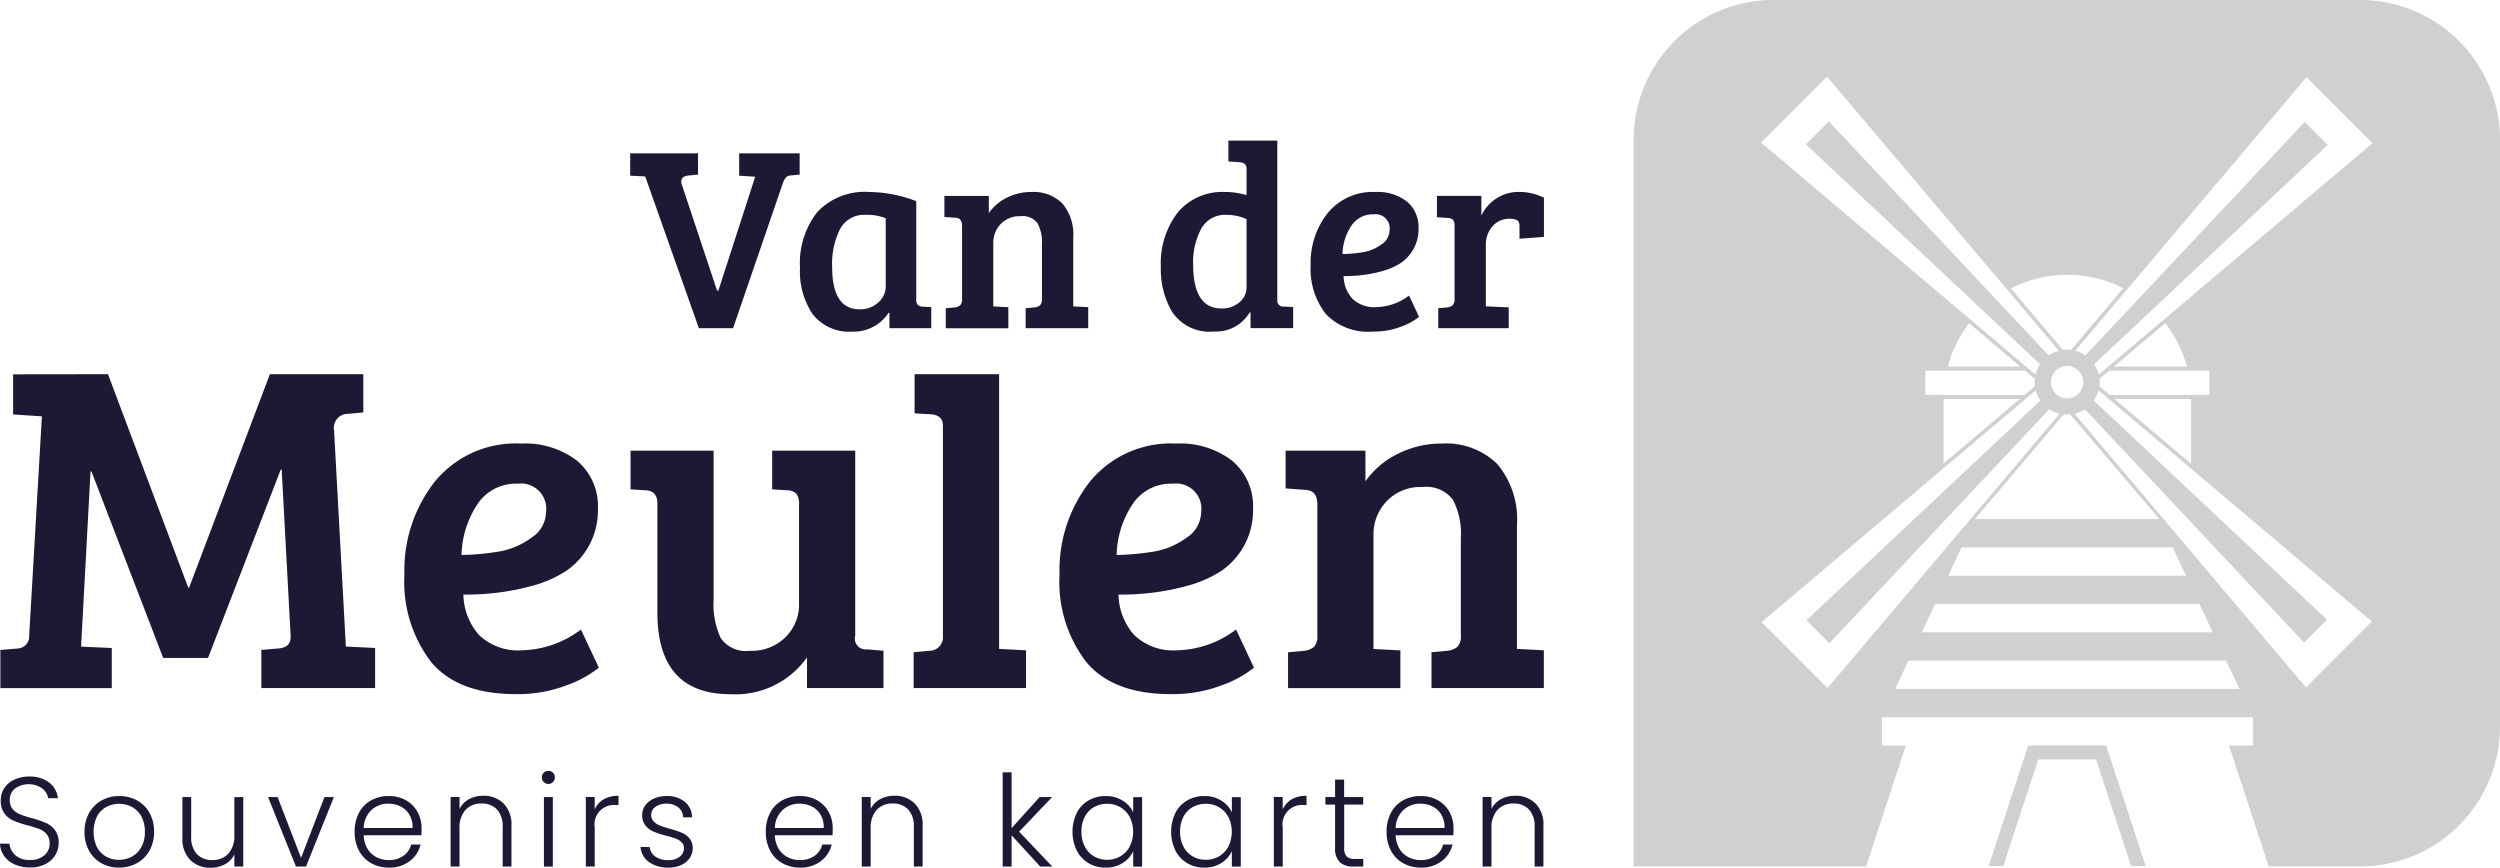
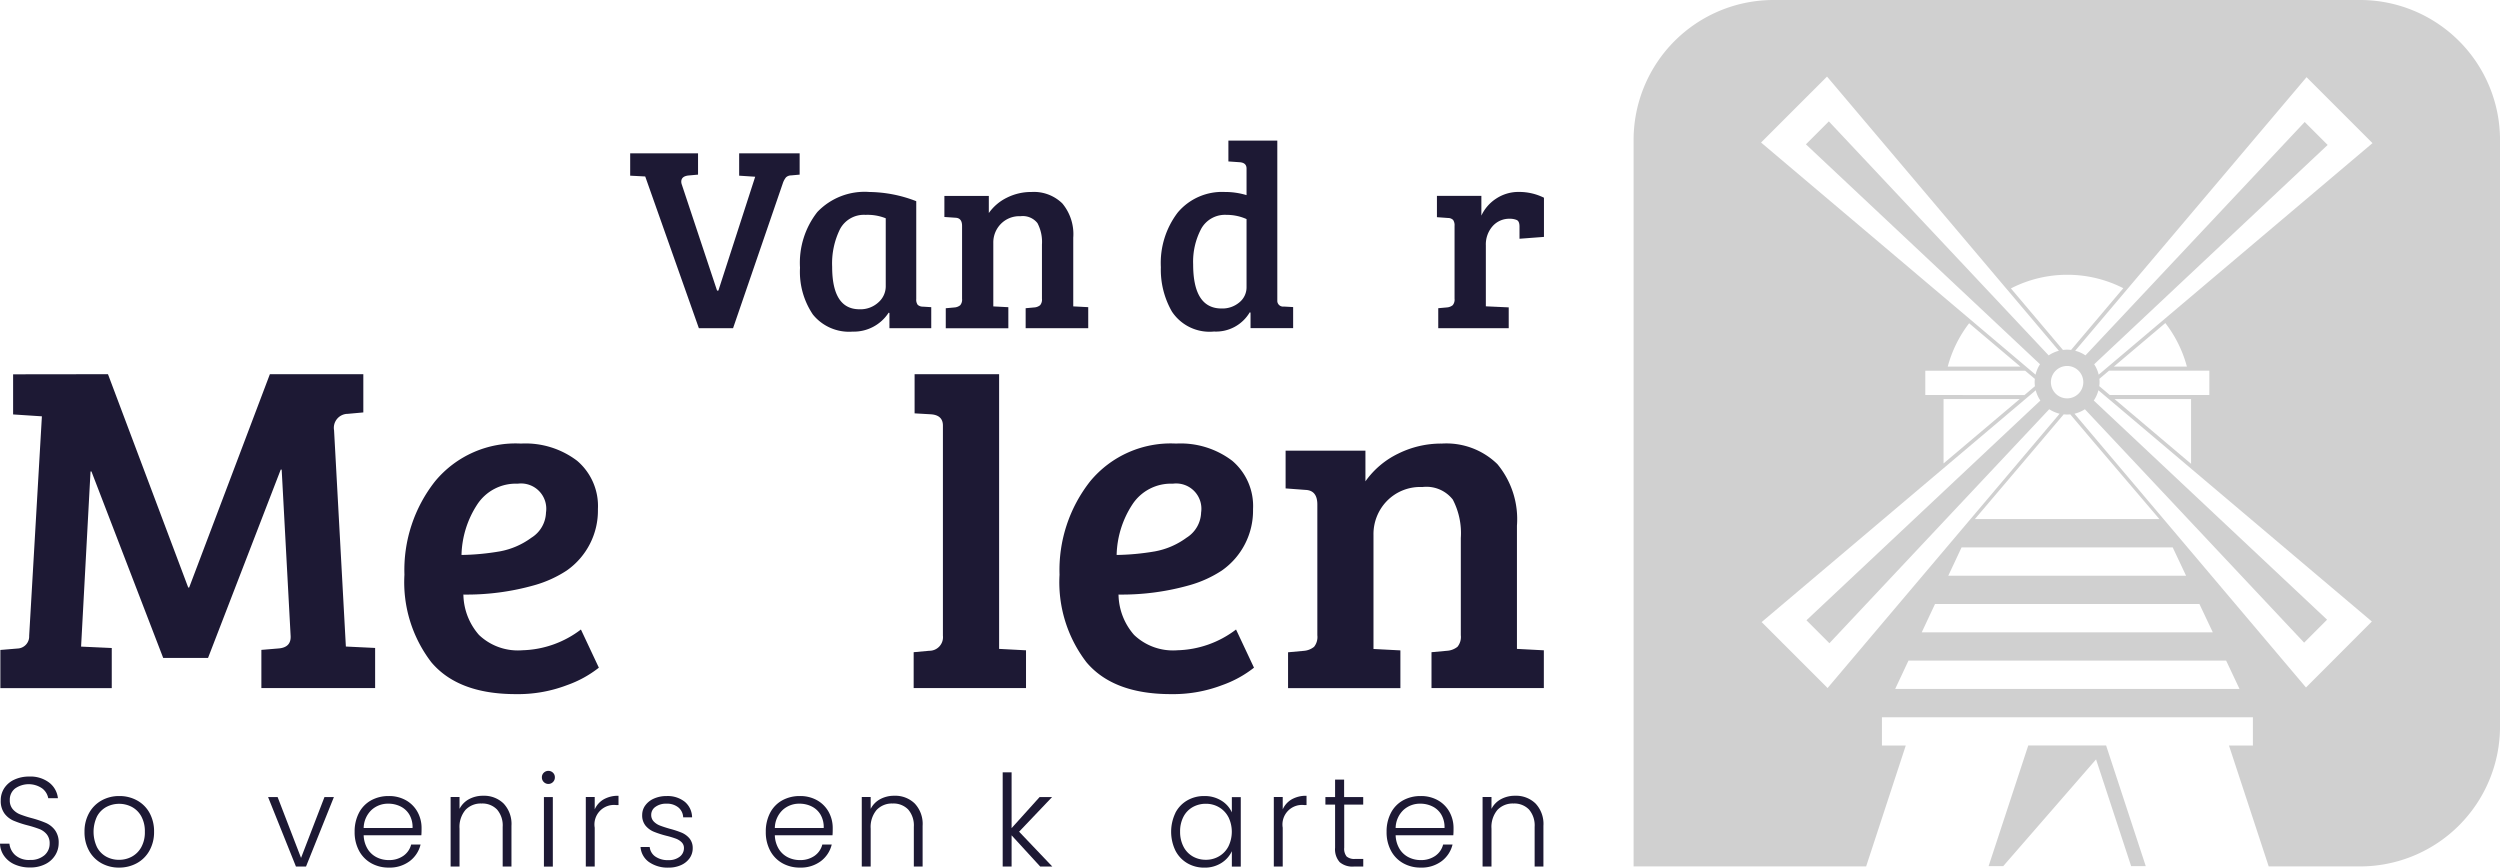
<svg xmlns="http://www.w3.org/2000/svg" width="216.087" height="75" viewBox="0 0 216.087 75">
  <g id="Group_180" data-name="Group 180" transform="translate(-1409.128 -6382.325)">
    <path id="Path_163" data-name="Path 163" d="M1418.461,6414.668l6.936,18.44h.081l6.977-18.44h8.077v3.305l-1.346.122a1.21,1.21,0,0,0-1.183,1.428l1.02,18.685,2.529.122v3.468h-9.832v-3.3l1.469-.123q1.1-.081,1.061-1.06l-.775-14.4h-.082l-6.283,16.278h-3.876l-6.2-16.115h-.081l-.816,15.136,2.651.122v3.468h-9.628v-3.3l1.469-.123a1.047,1.047,0,0,0,1.02-1.1l1.1-18.971-2.488-.163v-3.468Z" fill="#1d1934" />
    <path id="Path_164" data-name="Path 164" d="M1454.159,6420.665a7.375,7.375,0,0,1,4.855,1.49,5.133,5.133,0,0,1,1.795,4.181,6.32,6.32,0,0,1-2.693,5.3,10.056,10.056,0,0,1-2.774,1.264,21.476,21.476,0,0,1-6.161.816,5.416,5.416,0,0,0,1.347,3.489,4.869,4.869,0,0,0,3.753,1.325,8.7,8.7,0,0,0,5.059-1.794l1.55,3.3a9.6,9.6,0,0,1-2.754,1.51,11.865,11.865,0,0,1-4.426.775q-4.978,0-7.3-2.754a11.37,11.37,0,0,1-2.325-7.568,12.39,12.39,0,0,1,2.652-8.078A9.029,9.029,0,0,1,1454.159,6420.665Zm-1.857,9.323a6.61,6.61,0,0,0,2.754-1.183,2.66,2.66,0,0,0,1.265-2.183,2.182,2.182,0,0,0-2.448-2.489,3.978,3.978,0,0,0-3.508,1.816,8.333,8.333,0,0,0-1.347,4.344A21.373,21.373,0,0,0,1452.3,6429.988Z" fill="#1d1934" />
-     <path id="Path_165" data-name="Path 165" d="M1485.491,6438.575v3.223h-6.609v-2.652a7.57,7.57,0,0,1-6.61,3.183q-6.324,0-6.323-7.058v-9.424q0-1.1-1.02-1.143l-1.3-.081v-3.346h7.18v12.933a6.885,6.885,0,0,0,.612,3.264,2.636,2.636,0,0,0,2.529,1.1,4.123,4.123,0,0,0,3.08-1.183,3.921,3.921,0,0,0,1.163-2.856v-8.608a1.449,1.449,0,0,0-.224-.918,1.118,1.118,0,0,0-.8-.306l-1.3-.081v-3.346h7.18v15.993a.938.938,0,0,0,1.02,1.183Z" fill="#1d1934" />
    <path id="Path_166" data-name="Path 166" d="M1495.486,6414.668v23.744l2.325.122v3.264H1488.1v-3.1l1.346-.123a1.175,1.175,0,0,0,1.183-1.305v-18.155q0-.9-1.02-.979l-1.428-.082v-3.386Z" fill="#1d1934" />
    <path id="Path_167" data-name="Path 167" d="M1510.784,6420.665a7.372,7.372,0,0,1,4.855,1.49,5.13,5.13,0,0,1,1.795,4.181,6.32,6.32,0,0,1-2.693,5.3,10.028,10.028,0,0,1-2.774,1.264,21.464,21.464,0,0,1-6.16.816,5.41,5.41,0,0,0,1.346,3.489,4.871,4.871,0,0,0,3.754,1.325,8.7,8.7,0,0,0,5.058-1.794l1.551,3.3a9.63,9.63,0,0,1-2.754,1.51,11.871,11.871,0,0,1-4.427.775q-4.977,0-7.3-2.754a11.365,11.365,0,0,1-2.326-7.568,12.4,12.4,0,0,1,2.652-8.078A9.03,9.03,0,0,1,1510.784,6420.665Zm-1.856,9.323a6.621,6.621,0,0,0,2.754-1.183,2.661,2.661,0,0,0,1.264-2.183,2.182,2.182,0,0,0-2.447-2.489,3.978,3.978,0,0,0-3.509,1.816,8.322,8.322,0,0,0-1.346,4.344A21.384,21.384,0,0,0,1508.928,6429.988Z" fill="#1d1934" />
    <path id="Path_168" data-name="Path 168" d="M1520.249,6424.541v-3.264h6.9v2.652a7.425,7.425,0,0,1,2.815-2.386,8.358,8.358,0,0,1,3.794-.878,6.312,6.312,0,0,1,4.794,1.775,7.452,7.452,0,0,1,1.693,5.324v10.648l2.325.122v3.264h-9.71v-3.1l1.347-.123a1.607,1.607,0,0,0,.9-.347,1.348,1.348,0,0,0,.286-1v-8.4a6.284,6.284,0,0,0-.694-3.325,2.893,2.893,0,0,0-2.631-1.081,4.011,4.011,0,0,0-3.081,1.224,4.105,4.105,0,0,0-1.142,2.9v9.873l2.326.122v3.264h-9.71v-3.1l1.346-.123a1.61,1.61,0,0,0,.9-.347,1.349,1.349,0,0,0,.285-1v-11.3q0-1.225-1.02-1.265Z" fill="#1d1934" />
    <path id="Path_169" data-name="Path 169" d="M1468.062,6398.283l3.045,9.16h.114l3.182-9.842-1.386-.091v-1.932h5.228v1.841l-.75.068a.639.639,0,0,0-.432.171,1.621,1.621,0,0,0-.273.511l-4.3,12.525h-2.955l-4.637-13.116-1.3-.068v-1.932h5.865v1.841l-.75.068q-.7.047-.7.546A.781.781,0,0,0,1468.062,6398.283Z" fill="#1d1934" />
    <path id="Path_170" data-name="Path 170" d="M1488.324,6399.715v8.456a.753.753,0,0,0,.125.5.649.649,0,0,0,.444.159l.727.045v1.819h-3.614v-1.319l-.069-.022a3.591,3.591,0,0,1-3.114,1.636,4.02,4.02,0,0,1-3.432-1.477,6.585,6.585,0,0,1-1.114-4.046,7.109,7.109,0,0,1,1.5-4.819,5.642,5.642,0,0,1,4.5-1.728A11.491,11.491,0,0,1,1488.324,6399.715Zm-2.637,7.365v-5.888a4.257,4.257,0,0,0-1.75-.295,2.334,2.334,0,0,0-2.2,1.227,6.692,6.692,0,0,0-.682,3.251q0,3.683,2.364,3.682a2.287,2.287,0,0,0,1.637-.6A1.848,1.848,0,0,0,1485.687,6407.08Z" fill="#1d1934" />
    <path id="Path_171" data-name="Path 171" d="M1490.756,6401.079v-1.819h3.841v1.478a4.134,4.134,0,0,1,1.569-1.33,4.667,4.667,0,0,1,2.114-.489,3.515,3.515,0,0,1,2.67.989,4.149,4.149,0,0,1,.944,2.967v5.932l1.295.068v1.819h-5.409v-1.728l.75-.068a.892.892,0,0,0,.5-.193.754.754,0,0,0,.159-.557v-4.683a3.494,3.494,0,0,0-.387-1.852,1.611,1.611,0,0,0-1.466-.6,2.234,2.234,0,0,0-1.716.683,2.285,2.285,0,0,0-.636,1.613v5.5l1.3.068v1.819h-5.409v-1.728l.75-.068a.892.892,0,0,0,.5-.193.754.754,0,0,0,.159-.557v-6.3c0-.455-.19-.69-.568-.705Z" fill="#1d1934" />
    <path id="Path_172" data-name="Path 172" d="M1515.009,6398.919a6.3,6.3,0,0,1,1.864.273v-2.3q0-.5-.591-.545l-.978-.068v-1.8h4.228v13.82a.5.5,0,0,0,.568.523l.8.045v1.819h-3.682v-1.341l-.069-.023a3.389,3.389,0,0,1-3.091,1.659,3.9,3.9,0,0,1-3.637-1.727,7.267,7.267,0,0,1-.955-3.842,7.184,7.184,0,0,1,1.467-4.728A5.006,5.006,0,0,1,1515.009,6398.919Zm1.864,8.229v-5.887a4.2,4.2,0,0,0-1.728-.364,2.347,2.347,0,0,0-2.193,1.205,6.081,6.081,0,0,0-.694,3.068q0,3.819,2.455,3.819a2.27,2.27,0,0,0,1.546-.534A1.67,1.67,0,0,0,1516.873,6407.148Z" fill="#1d1934" />
-     <path id="Path_173" data-name="Path 173" d="M1528.033,6398.919a4.108,4.108,0,0,1,2.705.83,2.861,2.861,0,0,1,1,2.33,3.524,3.524,0,0,1-1.5,2.955,5.6,5.6,0,0,1-1.546.7,11.952,11.952,0,0,1-3.432.455,3.011,3.011,0,0,0,.75,1.943,2.711,2.711,0,0,0,2.091.739,4.845,4.845,0,0,0,2.818-1l.864,1.841a5.346,5.346,0,0,1-1.534.841,6.6,6.6,0,0,1-2.466.432,5.035,5.035,0,0,1-4.069-1.534,6.332,6.332,0,0,1-1.3-4.216,6.906,6.906,0,0,1,1.478-4.5A5.033,5.033,0,0,1,1528.033,6398.919Zm-1.034,5.194a3.679,3.679,0,0,0,1.534-.659,1.482,1.482,0,0,0,.7-1.216,1.216,1.216,0,0,0-1.363-1.387,2.217,2.217,0,0,0-1.955,1.012,4.637,4.637,0,0,0-.75,2.421A11.97,11.97,0,0,0,1527,6404.113Z" fill="#1d1934" />
    <path id="Path_174" data-name="Path 174" d="M1534.852,6408.148v-6.3a.806.806,0,0,0-.125-.512.623.623,0,0,0-.443-.17l-.955-.069v-1.841h3.841v1.705a3.525,3.525,0,0,1,1.273-1.466,3.488,3.488,0,0,1,1.989-.58,4.823,4.823,0,0,1,2.148.5v3.386l-2.114.16v-1.046q0-.454-.227-.568a1.477,1.477,0,0,0-.614-.114,1.908,1.908,0,0,0-1.489.648,2.379,2.379,0,0,0-.579,1.648v5.273l1.977.091v1.8h-6.091v-1.728l.75-.068a.9.9,0,0,0,.5-.193A.754.754,0,0,0,1534.852,6408.148Z" fill="#1d1934" />
    <path id="Path_175" data-name="Path 175" d="M1410.388,6457.039a2.175,2.175,0,0,1-.908-.737,1.928,1.928,0,0,1-.352-1.056h.814a1.551,1.551,0,0,0,.495.985,1.786,1.786,0,0,0,1.287.423,1.811,1.811,0,0,0,1.238-.4,1.3,1.3,0,0,0,.457-1.018,1.208,1.208,0,0,0-.253-.8,1.56,1.56,0,0,0-.627-.451,9.9,9.9,0,0,0-1.035-.325,8.863,8.863,0,0,1-1.221-.407,1.941,1.941,0,0,1-.77-.616,1.822,1.822,0,0,1-.319-1.133,1.884,1.884,0,0,1,.308-1.062,2.067,2.067,0,0,1,.869-.731,2.993,2.993,0,0,1,1.287-.265,2.678,2.678,0,0,1,1.722.523,1.963,1.963,0,0,1,.754,1.348h-.836a1.39,1.39,0,0,0-.517-.842,2.049,2.049,0,0,0-2.344,0,1.22,1.22,0,0,0-.462,1.007,1.161,1.161,0,0,0,.253.781,1.612,1.612,0,0,0,.633.451,9.331,9.331,0,0,0,1.029.331,9.222,9.222,0,0,1,1.21.412,1.974,1.974,0,0,1,.781.622,1.8,1.8,0,0,1,.319,1.122,1.974,1.974,0,0,1-.286,1.023,2.086,2.086,0,0,1-.847.781,2.833,2.833,0,0,1-1.343.3A3.186,3.186,0,0,1,1410.388,6457.039Z" fill="#1d1934" />
    <path id="Path_176" data-name="Path 176" d="M1417.891,6456.935a2.736,2.736,0,0,1-1.067-1.078,3.3,3.3,0,0,1-.391-1.634,3.259,3.259,0,0,1,.4-1.634,2.775,2.775,0,0,1,1.079-1.078,3.077,3.077,0,0,1,1.529-.38,3.108,3.108,0,0,1,1.535.38,2.72,2.72,0,0,1,1.078,1.078,3.3,3.3,0,0,1,.391,1.634,3.265,3.265,0,0,1-.4,1.628,2.739,2.739,0,0,1-1.089,1.084,3.16,3.16,0,0,1-1.541.38A3.062,3.062,0,0,1,1417.891,6456.935Zm2.624-.561a2.058,2.058,0,0,0,.82-.814,2.643,2.643,0,0,0,.314-1.337,2.681,2.681,0,0,0-.308-1.337,2.02,2.02,0,0,0-.815-.814,2.375,2.375,0,0,0-2.2,0,1.984,1.984,0,0,0-.809.814,3.11,3.11,0,0,0,0,2.674,2,2,0,0,0,.8.814,2.269,2.269,0,0,0,1.1.269A2.3,2.3,0,0,0,1420.515,6456.374Z" fill="#1d1934" />
-     <path id="Path_177" data-name="Path 177" d="M1430.154,6451.219v6.007h-.77v-1.056a1.845,1.845,0,0,1-.815.858,2.545,2.545,0,0,1-1.232.3,2.411,2.411,0,0,1-1.76-.665,2.579,2.579,0,0,1-.682-1.931v-3.51h.759v3.422a2.1,2.1,0,0,0,.489,1.5,1.754,1.754,0,0,0,1.337.517,1.808,1.808,0,0,0,1.386-.55,2.276,2.276,0,0,0,.518-1.617v-3.268Z" fill="#1d1934" />
    <path id="Path_178" data-name="Path 178" d="M1435.149,6456.478l2.024-5.259h.815l-2.41,6.007h-.869l-2.41-6.007h.825Z" fill="#1d1934" />
    <path id="Path_179" data-name="Path 179" d="M1445.547,6454.52h-4.985a2.418,2.418,0,0,0,.33,1.166,1.948,1.948,0,0,0,.781.732,2.288,2.288,0,0,0,1.057.247,2.117,2.117,0,0,0,1.259-.363,1.7,1.7,0,0,0,.677-.979h.814a2.538,2.538,0,0,1-.94,1.436,2.881,2.881,0,0,1-1.81.556,3.035,3.035,0,0,1-1.519-.38,2.676,2.676,0,0,1-1.05-1.078,3.372,3.372,0,0,1-.38-1.634,3.452,3.452,0,0,1,.374-1.64,2.6,2.6,0,0,1,1.045-1.078,3.1,3.1,0,0,1,1.53-.374,2.94,2.94,0,0,1,1.5.374,2.587,2.587,0,0,1,.99,1.007,2.87,2.87,0,0,1,.346,1.4Q1445.568,6454.311,1445.547,6454.52Zm-1.029-1.771a1.817,1.817,0,0,0-.765-.716,2.333,2.333,0,0,0-1.056-.242,2.1,2.1,0,0,0-1.464.55,2.2,2.2,0,0,0-.671,1.551h4.225A2.133,2.133,0,0,0,1444.518,6452.749Z" fill="#1d1934" />
    <path id="Path_180" data-name="Path 180" d="M1452.654,6451.775a2.575,2.575,0,0,1,.682,1.931v3.52h-.759v-3.432a2.1,2.1,0,0,0-.49-1.5,1.755,1.755,0,0,0-1.336-.517,1.812,1.812,0,0,0-1.387.55,2.278,2.278,0,0,0-.517,1.618v3.278h-.77v-6.007h.77v1.023a1.97,1.97,0,0,1,.825-.841,2.525,2.525,0,0,1,1.222-.292A2.415,2.415,0,0,1,1452.654,6451.775Z" fill="#1d1934" />
    <path id="Path_181" data-name="Path 181" d="M1456.131,6449.921a.554.554,0,0,1-.165-.408.535.535,0,0,1,.165-.4.573.573,0,0,1,.792,0,.535.535,0,0,1,.165.4.554.554,0,0,1-.165.408.558.558,0,0,1-.792,0Zm.781,1.3v6.007h-.77v-6.007Z" fill="#1d1934" />
    <path id="Path_182" data-name="Path 182" d="M1461.307,6451.417a2.49,2.49,0,0,1,1.282-.308v.8h-.209a1.688,1.688,0,0,0-1.848,1.959v3.355h-.77v-6.007h.77v1.067A1.878,1.878,0,0,1,1461.307,6451.417Z" fill="#1d1934" />
    <path id="Path_183" data-name="Path 183" d="M1465.224,6456.836a1.743,1.743,0,0,1-.731-1.3h.792a1.137,1.137,0,0,0,.479.82,1.869,1.869,0,0,0,1.138.313,1.5,1.5,0,0,0,.985-.3.923.923,0,0,0,.358-.737.685.685,0,0,0-.2-.506,1.408,1.408,0,0,0-.5-.314,7.779,7.779,0,0,0-.82-.247,8.374,8.374,0,0,1-1.089-.352,1.854,1.854,0,0,1-.71-.523,1.4,1.4,0,0,1-.291-.93,1.385,1.385,0,0,1,.264-.814,1.8,1.8,0,0,1,.748-.594,2.626,2.626,0,0,1,1.1-.22,2.38,2.38,0,0,1,1.563.489,1.781,1.781,0,0,1,.638,1.348h-.77a1.167,1.167,0,0,0-.413-.852,1.545,1.545,0,0,0-1.04-.325,1.526,1.526,0,0,0-.946.275.829.829,0,0,0-.363.683.8.8,0,0,0,.215.577,1.471,1.471,0,0,0,.533.352q.32.126.858.281a8.12,8.12,0,0,1,1.035.341,1.8,1.8,0,0,1,.66.484,1.3,1.3,0,0,1,.286.847,1.476,1.476,0,0,1-.264.864,1.793,1.793,0,0,1-.737.6,2.557,2.557,0,0,1-1.09.221A2.8,2.8,0,0,1,1465.224,6456.836Z" fill="#1d1934" />
    <path id="Path_184" data-name="Path 184" d="M1481.085,6454.52H1476.1a2.418,2.418,0,0,0,.33,1.166,1.948,1.948,0,0,0,.781.732,2.287,2.287,0,0,0,1.057.247,2.122,2.122,0,0,0,1.26-.363,1.7,1.7,0,0,0,.676-.979h.814a2.538,2.538,0,0,1-.94,1.436,2.88,2.88,0,0,1-1.81.556,3.035,3.035,0,0,1-1.519-.38,2.677,2.677,0,0,1-1.05-1.078,3.373,3.373,0,0,1-.38-1.634,3.452,3.452,0,0,1,.374-1.64,2.6,2.6,0,0,1,1.045-1.078,3.1,3.1,0,0,1,1.53-.374,2.94,2.94,0,0,1,1.5.374,2.587,2.587,0,0,1,.99,1.007,2.87,2.87,0,0,1,.346,1.4Q1481.106,6454.311,1481.085,6454.52Zm-1.029-1.771a1.818,1.818,0,0,0-.765-.716,2.333,2.333,0,0,0-1.056-.242,2.1,2.1,0,0,0-1.464.55,2.2,2.2,0,0,0-.671,1.551h4.225A2.132,2.132,0,0,0,1480.056,6452.749Z" fill="#1d1934" />
    <path id="Path_185" data-name="Path 185" d="M1488.192,6451.775a2.575,2.575,0,0,1,.682,1.931v3.52h-.759v-3.432a2.1,2.1,0,0,0-.489-1.5,1.759,1.759,0,0,0-1.337-.517,1.812,1.812,0,0,0-1.387.55,2.283,2.283,0,0,0-.517,1.618v3.278h-.77v-6.007h.77v1.023a1.968,1.968,0,0,1,.826-.841,2.518,2.518,0,0,1,1.221-.292A2.414,2.414,0,0,1,1488.192,6451.775Z" fill="#1d1934" />
    <path id="Path_186" data-name="Path 186" d="M1499.041,6457.226l-2.476-2.7v2.7h-.77v-8.142h.77v4.82l2.421-2.685h1.078l-2.85,2.993,2.872,3.014Z" fill="#1d1934" />
-     <path id="Path_187" data-name="Path 187" d="M1502.193,6452.589a2.629,2.629,0,0,1,1.023-1.078,2.883,2.883,0,0,1,1.48-.38,2.7,2.7,0,0,1,1.48.4,2.308,2.308,0,0,1,.9,1.012v-1.32h.771v6.007h-.771V6455.9a2.41,2.41,0,0,1-.907,1.018,2.667,2.667,0,0,1-1.48.4,2.841,2.841,0,0,1-1.469-.386,2.653,2.653,0,0,1-1.023-1.089,3.765,3.765,0,0,1,0-3.251Zm4.582.357a2.122,2.122,0,0,0-.808-.847,2.2,2.2,0,0,0-1.128-.3,2.289,2.289,0,0,0-1.144.286,2.027,2.027,0,0,0-.8.831,2.707,2.707,0,0,0-.292,1.293,2.751,2.751,0,0,0,.292,1.293,2.049,2.049,0,0,0,.8.847,2.252,2.252,0,0,0,1.144.291,2.209,2.209,0,0,0,1.128-.3,2.117,2.117,0,0,0,.808-.847,2.892,2.892,0,0,0,0-2.553Z" fill="#1d1934" />
    <path id="Path_188" data-name="Path 188" d="M1510.72,6452.589a2.628,2.628,0,0,1,1.023-1.078,2.882,2.882,0,0,1,1.48-.38,2.7,2.7,0,0,1,1.48.4,2.308,2.308,0,0,1,.9,1.012v-1.32h.771v6.007h-.771V6455.9a2.409,2.409,0,0,1-.907,1.018,2.667,2.667,0,0,1-1.48.4,2.84,2.84,0,0,1-1.469-.386,2.653,2.653,0,0,1-1.023-1.089,3.765,3.765,0,0,1,0-3.251Zm4.582.357a2.122,2.122,0,0,0-.808-.847,2.2,2.2,0,0,0-1.128-.3,2.288,2.288,0,0,0-1.144.286,2.027,2.027,0,0,0-.8.831,2.707,2.707,0,0,0-.292,1.293,2.751,2.751,0,0,0,.292,1.293,2.049,2.049,0,0,0,.8.847,2.251,2.251,0,0,0,1.144.291,2.209,2.209,0,0,0,1.128-.3,2.117,2.117,0,0,0,.808-.847,2.892,2.892,0,0,0,0-2.553Z" fill="#1d1934" />
    <path id="Path_189" data-name="Path 189" d="M1520.776,6451.417a2.488,2.488,0,0,1,1.282-.308v.8h-.209a1.689,1.689,0,0,0-1.849,1.959v3.355h-.77v-6.007h.77v1.067A1.885,1.885,0,0,1,1520.776,6451.417Z" fill="#1d1934" />
    <path id="Path_190" data-name="Path 190" d="M1525.315,6451.868v3.73a1.064,1.064,0,0,0,.209.759,1.025,1.025,0,0,0,.737.209h.7v.66h-.825a1.691,1.691,0,0,1-1.21-.379,1.67,1.67,0,0,1-.4-1.249v-3.73h-.837v-.649h.837v-1.507h.781v1.507h1.65v.649Z" fill="#1d1934" />
    <path id="Path_191" data-name="Path 191" d="M1534.744,6454.52h-4.984a2.418,2.418,0,0,0,.33,1.166,1.942,1.942,0,0,0,.781.732,2.287,2.287,0,0,0,1.056.247,2.121,2.121,0,0,0,1.26-.363,1.7,1.7,0,0,0,.677-.979h.814a2.544,2.544,0,0,1-.941,1.436,2.879,2.879,0,0,1-1.81.556,3.028,3.028,0,0,1-1.518-.38,2.672,2.672,0,0,1-1.051-1.078,3.372,3.372,0,0,1-.38-1.634,3.44,3.44,0,0,1,.375-1.64,2.6,2.6,0,0,1,1.045-1.078,3.09,3.09,0,0,1,1.529-.374,2.939,2.939,0,0,1,1.5.374,2.586,2.586,0,0,1,.99,1.007,2.87,2.87,0,0,1,.347,1.4C1534.766,6454.179,1534.758,6454.381,1534.744,6454.52Zm-1.029-1.771a1.818,1.818,0,0,0-.765-.716,2.326,2.326,0,0,0-1.056-.242,2.1,2.1,0,0,0-1.463.55,2.192,2.192,0,0,0-.671,1.551h4.225A2.133,2.133,0,0,0,1533.715,6452.749Z" fill="#1d1934" />
    <path id="Path_192" data-name="Path 192" d="M1541.851,6451.775a2.574,2.574,0,0,1,.682,1.931v3.52h-.759v-3.432a2.1,2.1,0,0,0-.489-1.5,1.758,1.758,0,0,0-1.337-.517,1.812,1.812,0,0,0-1.387.55,2.283,2.283,0,0,0-.517,1.618v3.278h-.77v-6.007h.77v1.023a1.968,1.968,0,0,1,.826-.841,2.518,2.518,0,0,1,1.221-.292A2.413,2.413,0,0,1,1541.851,6451.775Z" fill="#1d1934" />
    <path id="Path_193" data-name="Path 193" d="M1613.116,6382.325h-50.689a12.1,12.1,0,0,0-12.1,12.1v62.788h20.1l3.425-10.446h-2.059v-2.447h32.064v2.447h-2.067l3.433,10.446h7.894a12.1,12.1,0,0,0,12.1-12.1v-50.689A12.1,12.1,0,0,0,1613.116,6382.325Zm-25.3,23.75a10.644,10.644,0,0,1,4.838,1.16l-4.514,5.338a2.72,2.72,0,0,0-.342-.025,2.614,2.614,0,0,0-.357.027l-4.5-5.321A10.638,10.638,0,0,1,1587.818,6406.075Zm-10.288,26.011,1.148-2.447h18.249l1.155,2.447Zm21.707,2.447,1.155,2.446h-25.157l1.148-2.446Zm-3.464-7.34h-15.947l2.08-2.447h0l3.818-4.5,1.782-2.108h.008a2.681,2.681,0,0,0,.282.018,2.549,2.549,0,0,0,.275-.017l2,2.359h0l1.582,1.856,4.121,4.835Zm-7.973-10.435a1.4,1.4,0,1,1,1.4-1.4A1.4,1.4,0,0,1,1587.8,6416.758Zm-20.751-27.814,20.041,23.7a2.791,2.791,0,0,0-.883.4l-19-20.227-1.983,1.984,20.235,19.008a2.8,2.8,0,0,0-.386.9l-23.726-20.064Zm8.494,27.524v-2.1h8.633l.836.706a2.305,2.305,0,0,0,.008.632l-.905.766Zm8.159.351-6.581,5.563v-5.563Zm-6.22-2.806a10.658,10.658,0,0,1,1.849-3.747l4.431,3.747Zm-10.386,27.782-5.7-5.7,23.693-20.035a2.8,2.8,0,0,0,.4.885l-20.219,18.993,1.984,1.984,19-20.226a2.787,2.787,0,0,0,.9.388Zm5.844.077,1.148-2.446h27.459l1.154,2.446Zm35.507-.125-20.011-23.663a2.787,2.787,0,0,0,.9-.387l18.95,20.174,1.984-1.984-20.165-18.942a2.754,2.754,0,0,0,.4-.888l23.636,19.988Zm-17.859-26.677.835-.706h8.67v2.1h-8.608l-.905-.765a2.312,2.312,0,0,0,.008-.633Zm1.25-1.057,4.452-3.765a10.64,10.64,0,0,1,1.864,3.765Zm6.677,2.806v5.594l-6.614-5.594Zm-7.987-2.109a2.8,2.8,0,0,0-.388-.9l20.181-18.957-1.984-1.984-18.951,20.174a2.778,2.778,0,0,0-.889-.4l20-23.647,5.7,5.7Z" fill="#d0d0d0" />
-     <path id="Path_194" data-name="Path 194" d="M1590.3,6447.961l3.032,9.227h1.263l-.517-1.575-2.638-8.027-.271-.825h-6.729l-.271.825-2.638,8.027-.518,1.575h1.263l3.033-9.227Z" fill="#d0d0d0" />
+     <path id="Path_194" data-name="Path 194" d="M1590.3,6447.961l3.032,9.227h1.263l-.517-1.575-2.638-8.027-.271-.825h-6.729l-.271.825-2.638,8.027-.518,1.575h1.263Z" fill="#d0d0d0" />
  </g>
</svg>